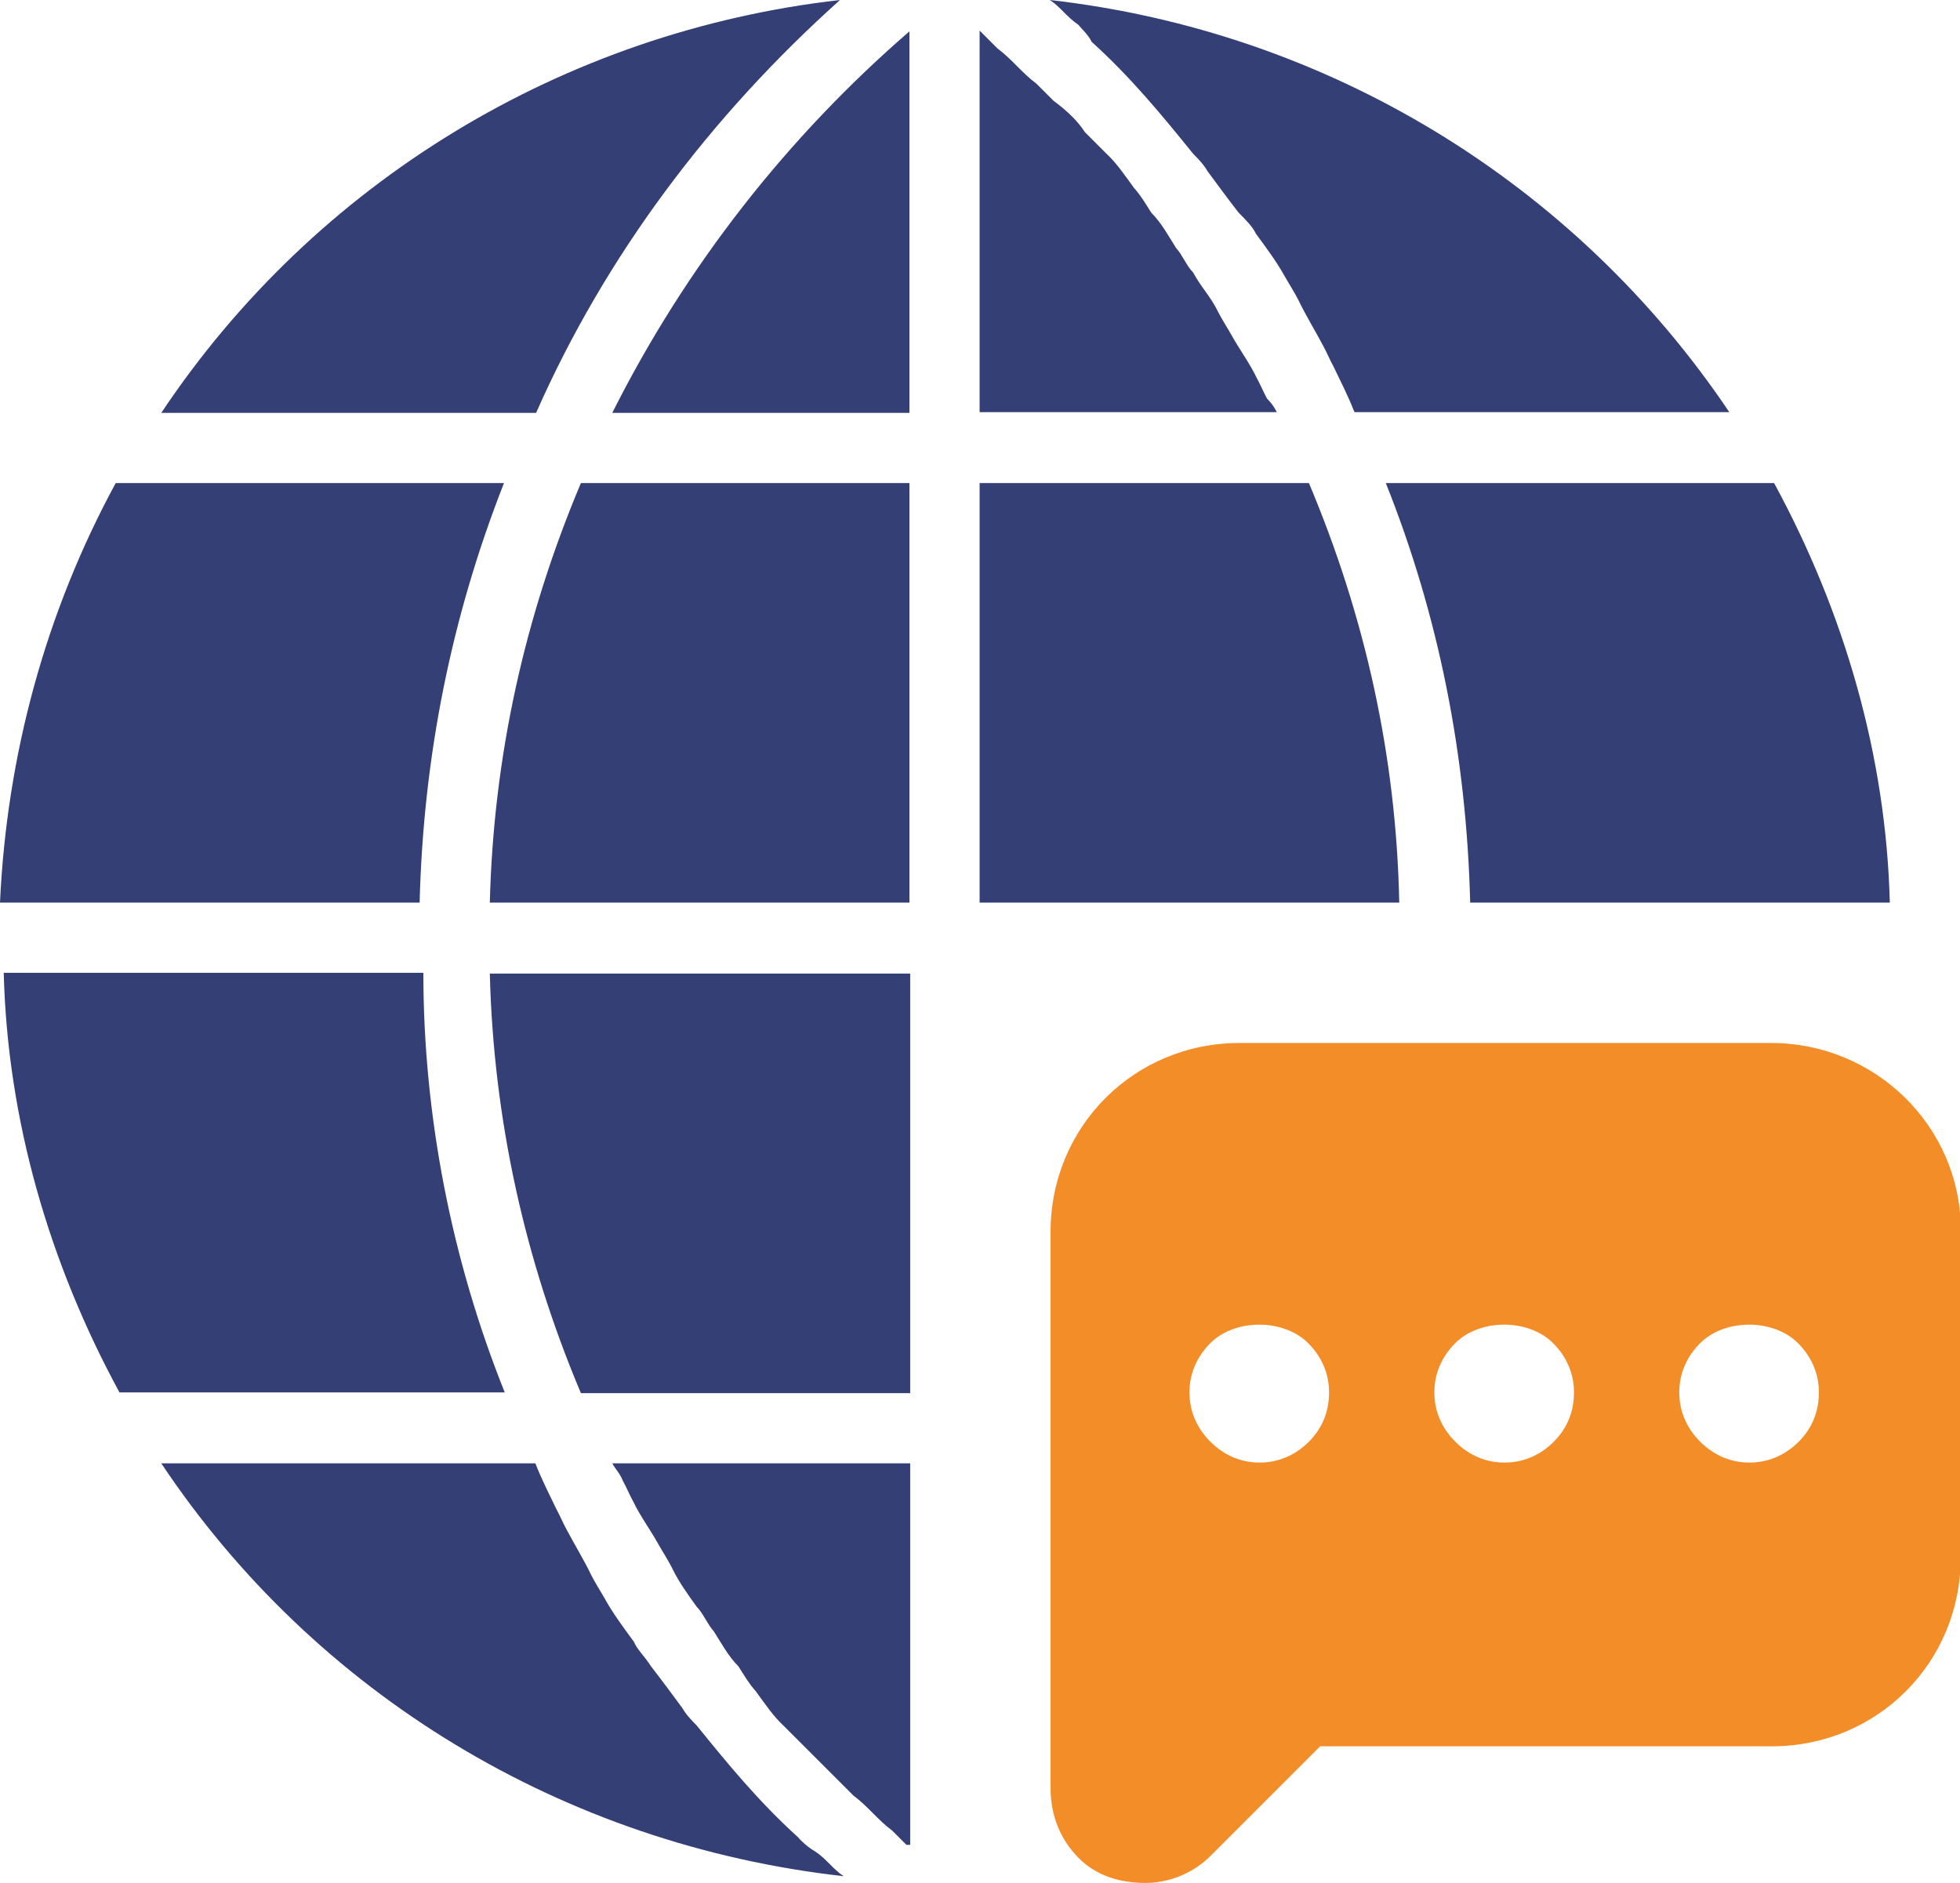
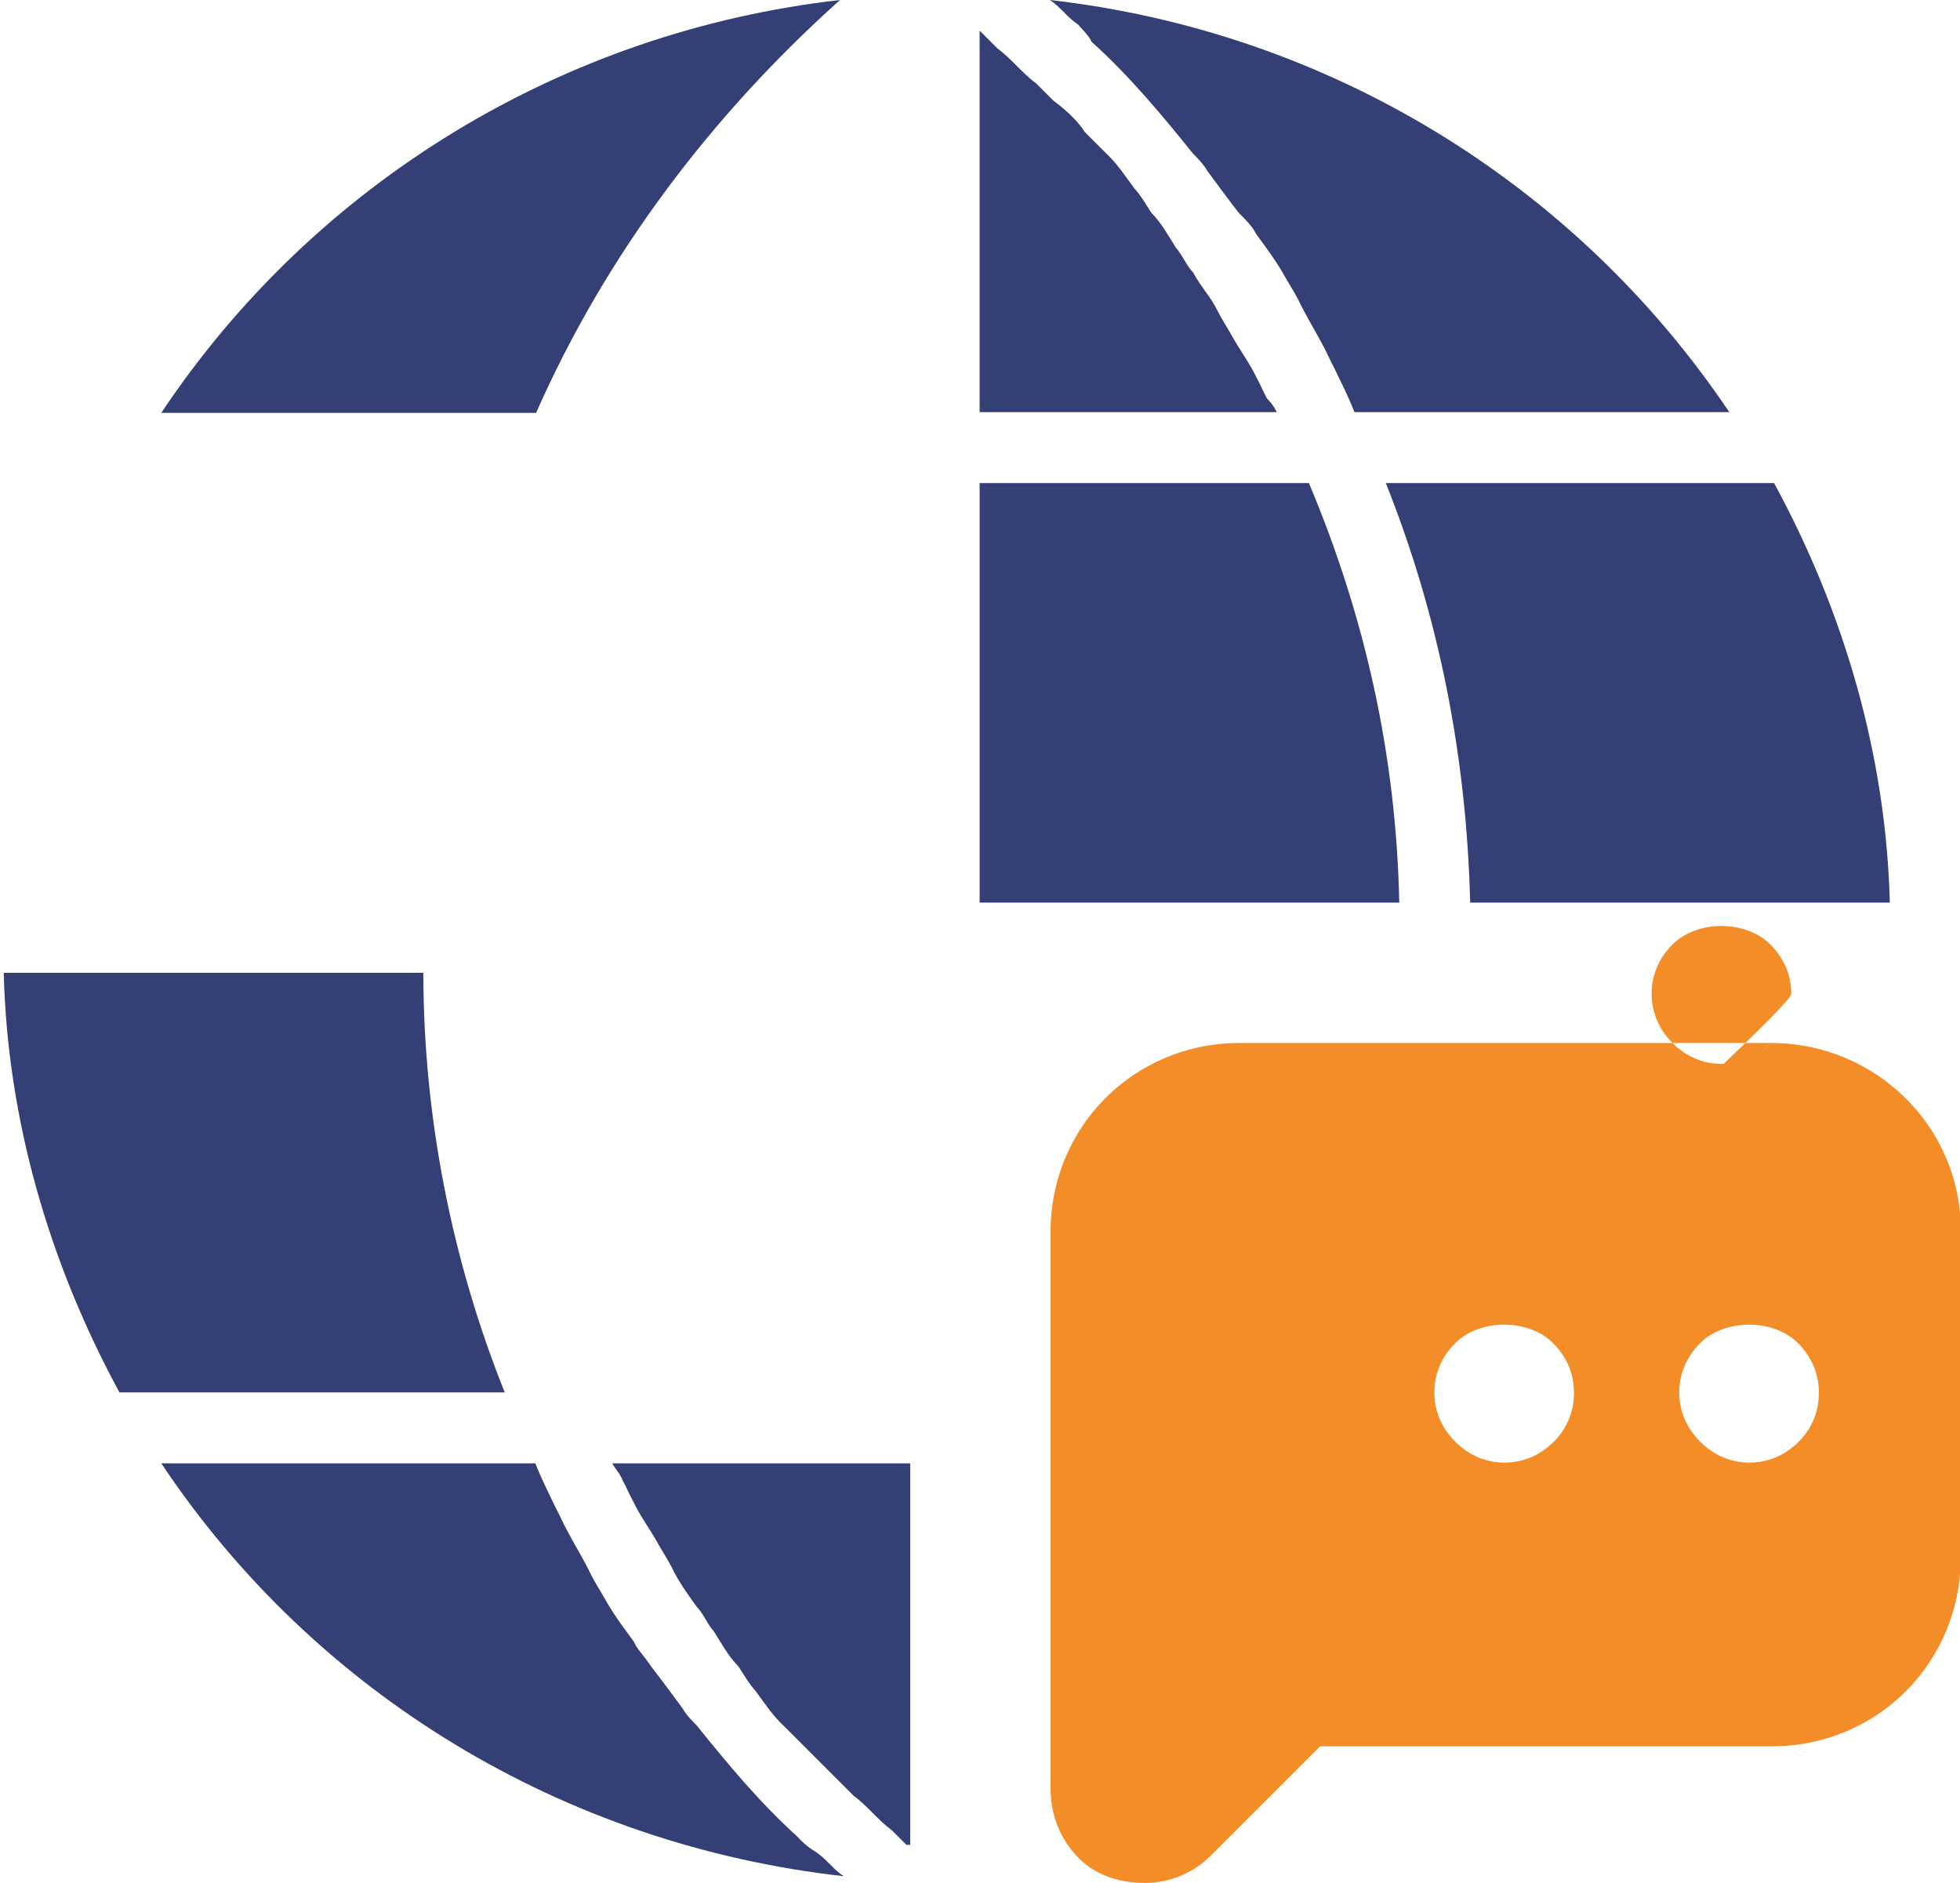
<svg xmlns="http://www.w3.org/2000/svg" version="1.1" id="Layer_1" x="0px" y="0px" viewBox="0 0 262.5 252.2" style="enable-background:new 0 0 262.5 252.2;" xml:space="preserve">
  <style type="text/css">
	.st0{fill:none;}
	.st1{fill:#F38D28;}
	.st2{fill:#343F75;}
</style>
  <g>
    <path class="st0" d="M162.2,180c-1.9,1.9-2.8,4.2-2.8,6.6s0.9,4.7,2.8,6.6s4.2,2.8,6.6,2.8s4.7-0.9,6.6-2.8s2.8-4.2,2.8-6.6   s-0.9-4.7-2.8-6.6C172,176.7,165.5,176.7,162.2,180z" />
-     <path class="st0" d="M195,180c-1.9,1.9-2.8,4.2-2.8,6.6s0.9,4.7,2.8,6.6s4.2,2.8,6.6,2.8s4.7-0.9,6.6-2.8s2.8-4.2,2.8-6.6   s-0.9-4.7-2.8-6.6C204.8,176.7,198.3,176.7,195,180z" />
    <path class="st0" d="M227.8,180c-1.9,1.9-2.8,4.2-2.8,6.6s0.9,4.7,2.8,6.6s4.2,2.8,6.6,2.8s4.7-0.9,6.6-2.8s2.8-4.2,2.8-6.6   s-0.9-4.7-2.8-6.6C237.7,176.7,231.1,176.7,227.8,180z" />
-     <path class="st1" d="M237.2,139.7h-71.2c-14.1,0-25.3,11.2-25.3,25.3v74.5c0,3.8,1.4,7,3.8,9.4s5.6,3.3,8.9,3.3s6.6-1.4,8.9-3.8   l14.5-14.5h60.5c14.1,0,25.3-11.2,25.3-25.3v-44.1C262.5,150.9,251.2,139.7,237.2,139.7z M175.3,193.1c-1.9,1.9-4.2,2.8-6.6,2.8   s-4.7-0.9-6.6-2.8s-2.8-4.2-2.8-6.6s0.9-4.7,2.8-6.6c3.3-3.3,9.8-3.3,13.1,0c1.9,1.9,2.8,4.2,2.8,6.6S177.2,191.2,175.3,193.1z    M208.1,193.1c-1.9,1.9-4.2,2.8-6.6,2.8s-4.7-0.9-6.6-2.8s-2.8-4.2-2.8-6.6s0.9-4.7,2.8-6.6c3.3-3.3,9.8-3.3,13.1,0   c1.9,1.9,2.8,4.2,2.8,6.6S210,191.2,208.1,193.1z M240.9,193.1c-1.9,1.9-4.2,2.8-6.6,2.8s-4.7-0.9-6.6-2.8s-2.8-4.2-2.8-6.6   s0.9-4.7,2.8-6.6c3.3-3.3,9.8-3.3,13.1,0c1.9,1.9,2.8,4.2,2.8,6.6S242.8,191.2,240.9,193.1z" />
+     <path class="st1" d="M237.2,139.7h-71.2c-14.1,0-25.3,11.2-25.3,25.3v74.5c0,3.8,1.4,7,3.8,9.4s5.6,3.3,8.9,3.3s6.6-1.4,8.9-3.8   l14.5-14.5h60.5c14.1,0,25.3-11.2,25.3-25.3v-44.1C262.5,150.9,251.2,139.7,237.2,139.7z c-1.9,1.9-4.2,2.8-6.6,2.8   s-4.7-0.9-6.6-2.8s-2.8-4.2-2.8-6.6s0.9-4.7,2.8-6.6c3.3-3.3,9.8-3.3,13.1,0c1.9,1.9,2.8,4.2,2.8,6.6S177.2,191.2,175.3,193.1z    M208.1,193.1c-1.9,1.9-4.2,2.8-6.6,2.8s-4.7-0.9-6.6-2.8s-2.8-4.2-2.8-6.6s0.9-4.7,2.8-6.6c3.3-3.3,9.8-3.3,13.1,0   c1.9,1.9,2.8,4.2,2.8,6.6S210,191.2,208.1,193.1z M240.9,193.1c-1.9,1.9-4.2,2.8-6.6,2.8s-4.7-0.9-6.6-2.8s-2.8-4.2-2.8-6.6   s0.9-4.7,2.8-6.6c3.3-3.3,9.8-3.3,13.1,0c1.9,1.9,2.8,4.2,2.8,6.6S242.8,191.2,240.9,193.1z" />
    <path class="st2" d="M56.7,130.3H0.5c0.5,19.7,6.1,38.9,15.5,56.2h51.6C60.5,168.8,56.7,149.5,56.7,130.3z" />
-     <path class="st2" d="M67.5,64.7h-52C6.1,82,0.9,101.2,0,120.9h56.2C56.7,101.2,60.5,82.5,67.5,64.7z" />
    <path class="st2" d="M112.5,0c-37,4.2-70.3,24.4-90.9,55.3h50.2C81.1,34.2,95.2,15.5,112.5,0z" />
    <path class="st2" d="M106.9,246.1c-5.2-4.7-9.4-9.8-13.6-15c-0.5-0.5-1.4-1.4-1.9-2.3c-1.4-1.9-2.8-3.8-4.2-5.6   c-0.9-1.4-1.9-2.3-2.3-3.3c-1.4-1.9-2.8-3.8-3.8-5.6c-0.5-0.9-1.4-2.3-1.9-3.3c-0.9-1.9-2.3-4.2-3.3-6.1c-0.5-0.9-0.9-1.9-1.4-2.8   c-0.9-1.9-1.9-3.8-2.8-6.1H21.6c20.6,30.9,53.9,51.1,91.4,55.3c-1.4-0.9-2.3-2.3-3.8-3.3C108.3,247.5,107.3,246.6,106.9,246.1z" />
-     <path class="st2" d="M82,55.3h39.8V4.2C105.5,18.3,91.9,35.6,82,55.3z" />
-     <path class="st2" d="M65.6,120.9h56.2V64.7H77.8C70.3,82.5,66.1,101.2,65.6,120.9z" />
-     <path class="st2" d="M77.8,186.6h44.1v-56.2H65.6C66.1,150,70.3,168.8,77.8,186.6z" />
    <path class="st2" d="M83.4,198.3c0.5,0.9,0.9,1.9,1.4,2.8c0.9,1.9,2.3,3.8,3.3,5.6c0.5,0.9,1.4,2.3,1.9,3.3   c0.9,1.9,2.3,3.8,3.3,5.2c0.9,0.9,1.4,2.3,2.3,3.3c0.9,1.4,1.9,3.3,3.3,4.7c0.9,1.4,1.4,2.3,2.3,3.3c1.4,1.9,2.3,3.3,3.8,4.7   c0.9,0.9,1.9,1.9,2.8,2.8c1.4,1.4,2.8,2.8,4.2,4.2c0.5,0.5,1.4,1.4,2.3,2.3c1.9,1.4,3.3,3.3,5.2,4.7c0.5,0.5,1.4,1.4,1.9,1.9   c0.5,0,0.5,0,0.5,0v-51.1H82C82.5,196.9,83,197.3,83.4,198.3z" />
    <path class="st2" d="M169.7,53.4c-0.5-0.9-0.9-1.9-1.4-2.8c-0.9-1.9-2.3-3.8-3.3-5.6c-0.5-0.9-1.4-2.3-1.9-3.3   c-0.9-1.9-2.3-3.3-3.3-5.2c-0.9-0.9-1.4-2.3-2.3-3.3c-0.9-1.4-1.9-3.3-3.3-4.7c-0.9-1.4-1.4-2.3-2.3-3.3c-1.4-1.9-2.3-3.3-3.8-4.7   c-0.9-0.9-1.9-1.9-2.8-2.8c-0.9-1.4-2.3-2.8-4.2-4.2c-0.5-0.5-1.4-1.4-2.3-2.3c-1.9-1.4-3.3-3.3-5.2-4.7c-0.5-0.5-1.4-1.4-1.9-1.9   s-0.5-0.5-0.5-0.5v51.1h39.8C170.6,54.4,170.2,53.9,169.7,53.4z" />
    <path class="st2" d="M175.3,64.7h-44.1v56.2h56.2C187,101.2,182.8,82.5,175.3,64.7z" />
    <path class="st2" d="M146.2,5.6c5.2,4.7,9.4,9.8,13.6,15c0.5,0.5,1.4,1.4,1.9,2.3c1.4,1.9,2.8,3.8,4.2,5.6c0.9,0.9,1.9,1.9,2.3,2.8   c1.4,1.9,2.8,3.8,3.8,5.6c0.5,0.9,1.4,2.3,1.9,3.3c0.9,1.9,2.3,4.2,3.3,6.1c0.5,0.9,0.9,1.9,1.4,2.8c0.9,1.9,1.9,3.8,2.8,6.1h50.2   C210.9,24.4,177.7,4.2,140.6,0c1.4,0.9,2.3,2.3,3.8,3.3C144.8,3.8,145.8,4.7,146.2,5.6z" />
    <path class="st2" d="M196.9,120.9h56.2c-0.5-19.7-6.1-38.9-15.5-56.2h-52C192.7,82.5,196.4,101.2,196.9,120.9z" />
  </g>
</svg>